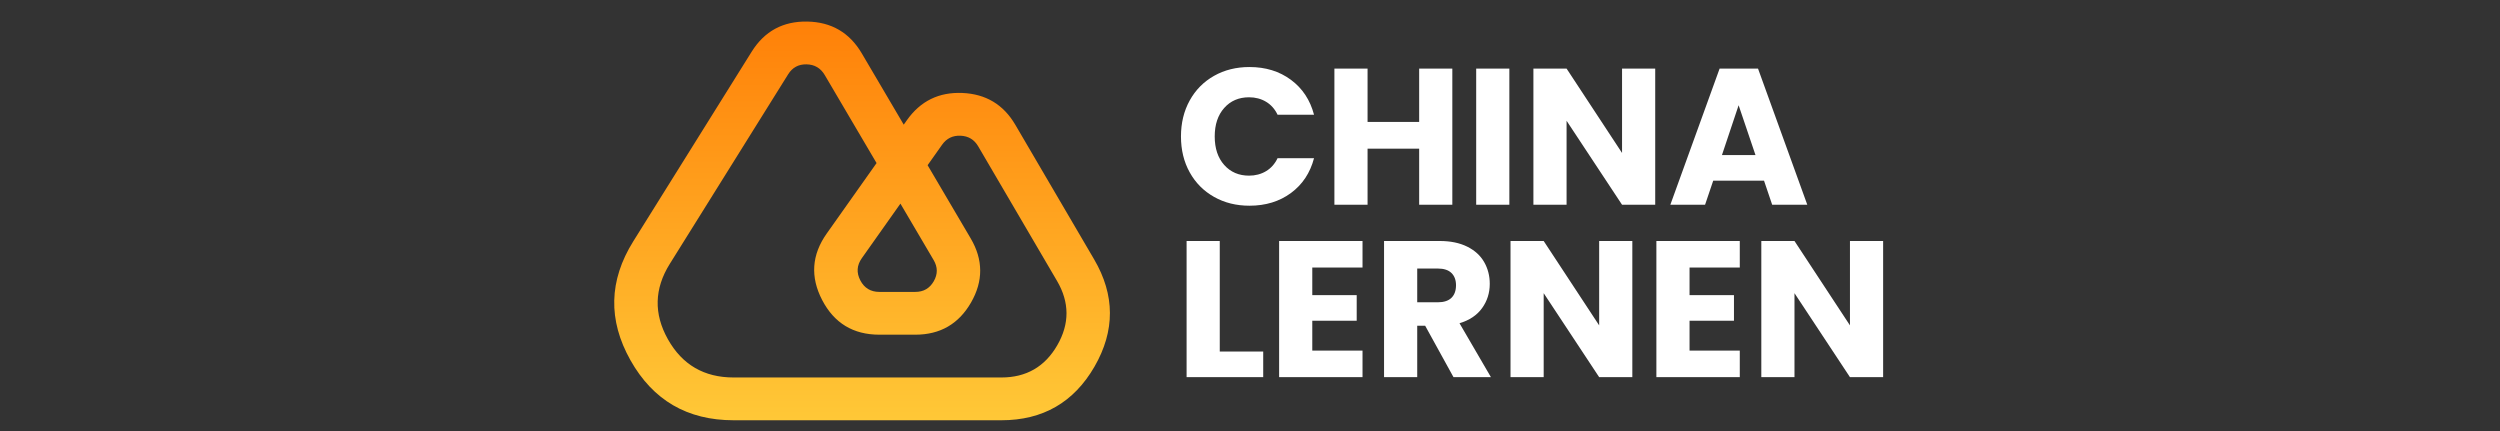
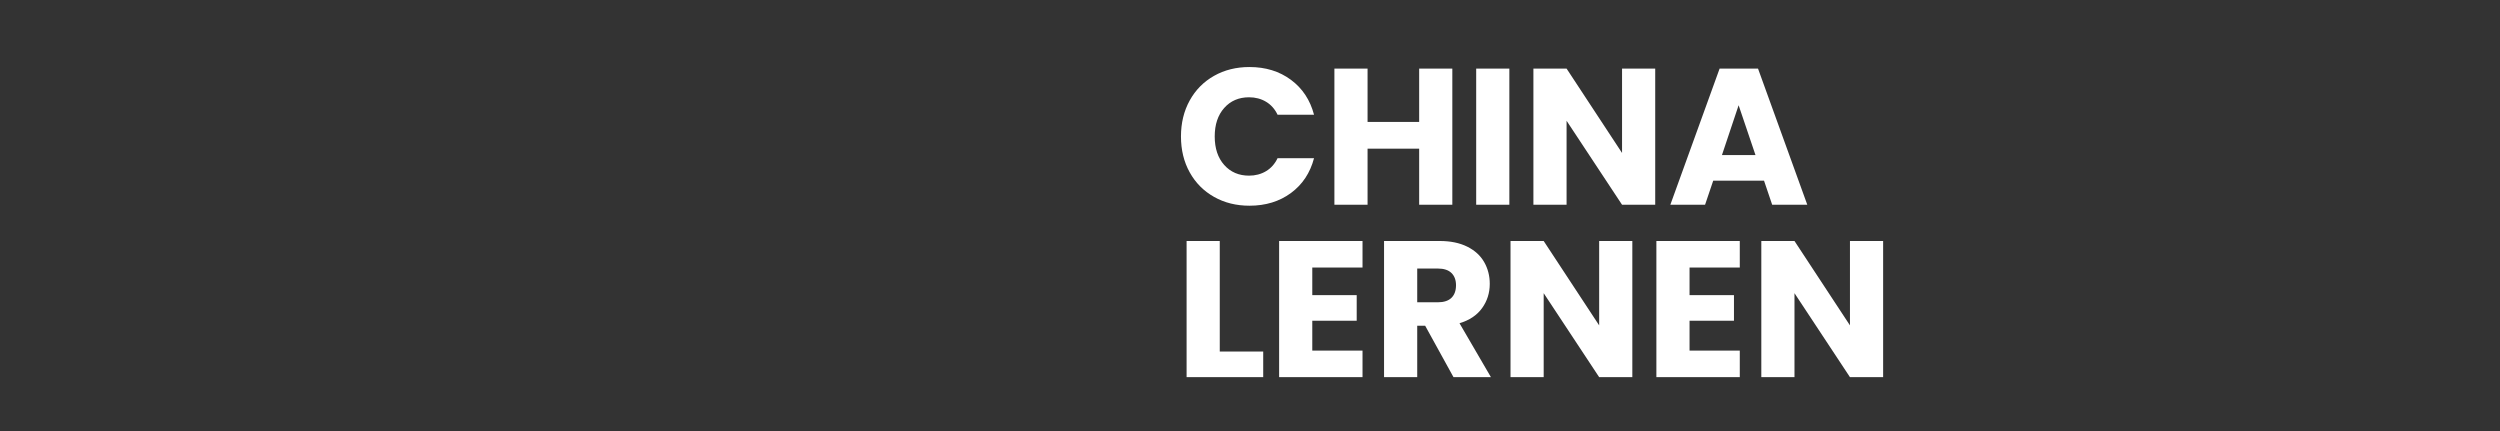
<svg xmlns="http://www.w3.org/2000/svg" fill="none" version="1.1" width="232" height="40" viewBox="0 0 232 40">
  <rect x="0" y="0" width="232" height="40" fill="#333333" stroke="none" />
  <defs>
    <clipPath id="master_svg0_189_3619">
      <rect x="0" y="0" width="232" height="40" rx="0" />
    </clipPath>
    <linearGradient x1="0.5" y1="0" x2="0.5" y2="1" id="master_svg1_161_02622">
      <stop offset="0%" stop-color="#FF8008" stop-opacity="1" />
      <stop offset="100%" stop-color="#FFC837" stop-opacity="1" />
    </linearGradient>
  </defs>
  <g clip-path="url(#master_svg0_189_3619)">
    <g>
      <path d="M109.594,12.664Q109.594,10.792,110.404,9.325Q111.214,7.858,112.663,7.039Q114.112,6.22,115.948,6.22Q118.198,6.22,119.8,7.408Q121.402,8.596,121.942,10.648L118.558,10.648Q118.18,9.856,117.487,9.442Q116.794,9.028,115.912,9.028Q114.49,9.028,113.608,10.018Q112.726,11.008,112.726,12.664Q112.726,14.32,113.608,15.31Q114.49,16.3,115.912,16.3Q116.794,16.3,117.487,15.886Q118.18,15.472,118.558,14.68L121.942,14.68Q121.402,16.732,119.8,17.911Q118.198,19.09,115.948,19.09Q114.112,19.09,112.663,18.271Q111.214,17.452,110.404,15.994Q109.594,14.536,109.594,12.664ZM134.776,6.364L134.776,19L131.698,19L131.698,13.798L126.91,13.798L126.91,19L123.832,19L123.832,6.364L126.91,6.364L126.91,11.314L131.698,11.314L131.698,6.364L134.776,6.364ZM140.068,6.364L140.068,19L136.99,19L136.99,6.364L140.068,6.364ZM153.604,19L150.526,19L145.378,11.206L145.378,19L142.3,19L142.3,6.364L145.378,6.364L150.526,14.194L150.526,6.364L153.604,6.364L153.604,19ZM163.702,16.768L158.986,16.768L158.23,19L155.008,19L159.58,6.364L163.144,6.364L167.716,19L164.458,19L163.702,16.768ZM162.91,14.392L161.344,9.766L159.796,14.392L162.91,14.392ZM113.194,32.624L117.226,32.624L117.226,35L110.116,35L110.116,22.364L113.194,22.364L113.194,32.624ZM121.78,24.83L121.78,27.386L125.902,27.386L125.902,29.762L121.78,29.762L121.78,32.534L126.442,32.534L126.442,35L118.702,35L118.702,22.364L126.442,22.364L126.442,24.83L121.78,24.83ZM134.884,35L132.256,30.23L131.518,30.23L131.518,35L128.44,35L128.44,22.364L133.606,22.364Q135.1,22.364,136.153,22.886Q137.206,23.408,137.728,24.317Q138.25,25.226,138.25,26.342Q138.25,27.602,137.539,28.592Q136.828,29.582,135.442,29.996L138.358,35L134.884,35ZM131.518,28.052L133.426,28.052Q134.272,28.052,134.695,27.638Q135.118,27.224,135.118,26.468Q135.118,25.748,134.695,25.334Q134.272,24.92,133.426,24.92L131.518,24.92L131.518,28.052ZM151.48,35L148.402,35L143.254,27.206L143.254,35L140.176,35L140.176,22.364L143.254,22.364L148.402,30.194L148.402,22.364L151.48,22.364L151.48,35ZM156.79,24.83L156.79,27.386L160.912,27.386L160.912,29.762L156.79,29.762L156.79,32.534L161.452,32.534L161.452,35L153.712,35L153.712,22.364L161.452,22.364L161.452,24.83L156.79,24.83ZM174.754,35L171.676,35L166.528,27.206L166.528,35L163.45,35L163.45,22.364L166.528,22.364L171.676,30.194L171.676,22.364L174.754,22.364L174.754,35Z" fill="#FFFFFF" fill-opacity="1" />
    </g>
    <g>
-       <path d="M92.929,39L68.076,39Q61.637,39,58.505,33.426Q55.368,27.842,58.769,22.394L69.754,4.799Q71.539,1.941,74.912,2.001Q78.271,2.061,79.976,4.957L83.867,11.568L84.165,11.147Q86.046,8.488,89.309,8.627Q92.573,8.767,94.219,11.576L101.538,24.073Q104.445,29.036,101.572,34.018Q98.698,39,92.929,39ZM87.424,13.434L86.082,15.331L90.082,22.126Q91.828,25.092,90.111,28.076Q88.395,31.059,84.942,31.059L81.606,31.059Q77.972,31.059,76.298,27.846Q74.624,24.633,76.718,21.674L81.345,15.133L76.537,6.965Q75.963,5.991,74.841,5.971Q73.729,5.951,73.14,6.895L62.155,24.49Q59.996,27.948,61.984,31.487Q63.975,35.03,68.076,35.03L92.929,35.03Q96.391,35.03,98.115,32.04Q99.839,29.051,98.094,26.073L90.775,13.577Q90.227,12.64,89.139,12.594Q88.051,12.547,87.424,13.434ZM86.642,24.134L83.559,18.896L79.977,23.96Q79.279,24.947,79.837,26.018Q80.395,27.089,81.606,27.089L84.942,27.089Q86.084,27.089,86.652,26.102Q87.22,25.115,86.642,24.134Z" fill-rule="evenodd" fill="url(#master_svg1_161_02622)" fill-opacity="1" />
-     </g>
+       </g>
  </g>
</svg>